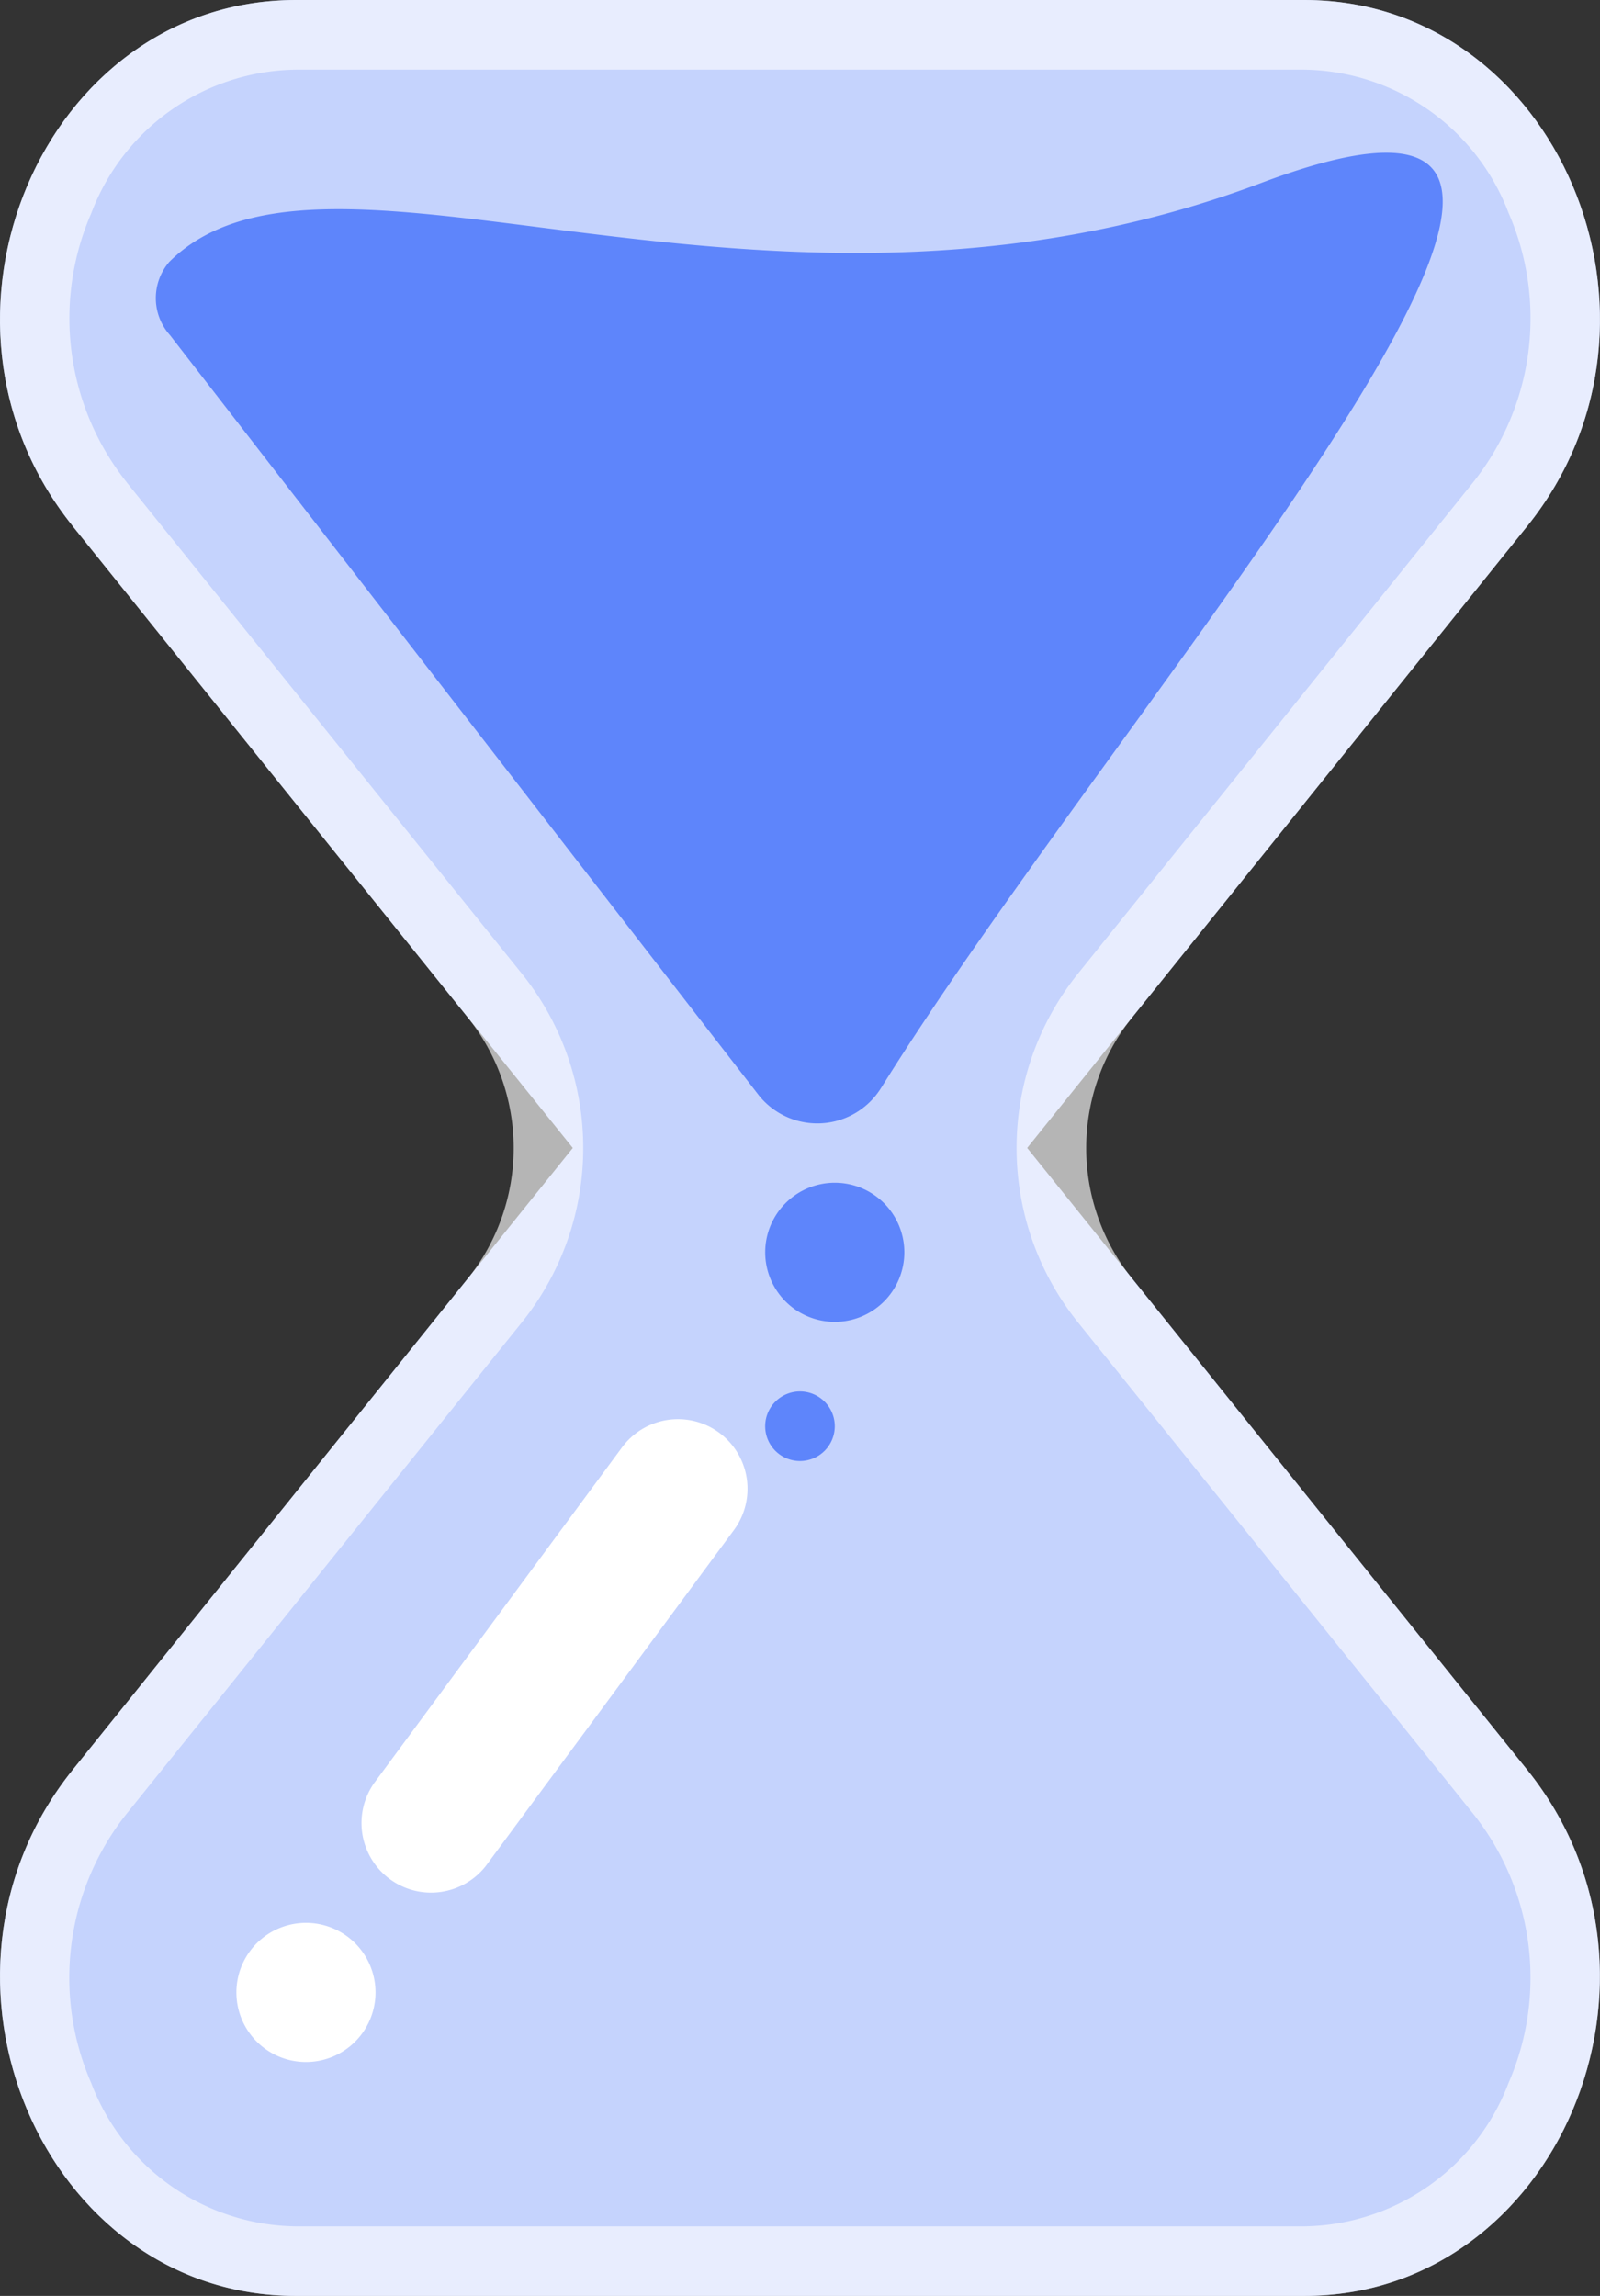
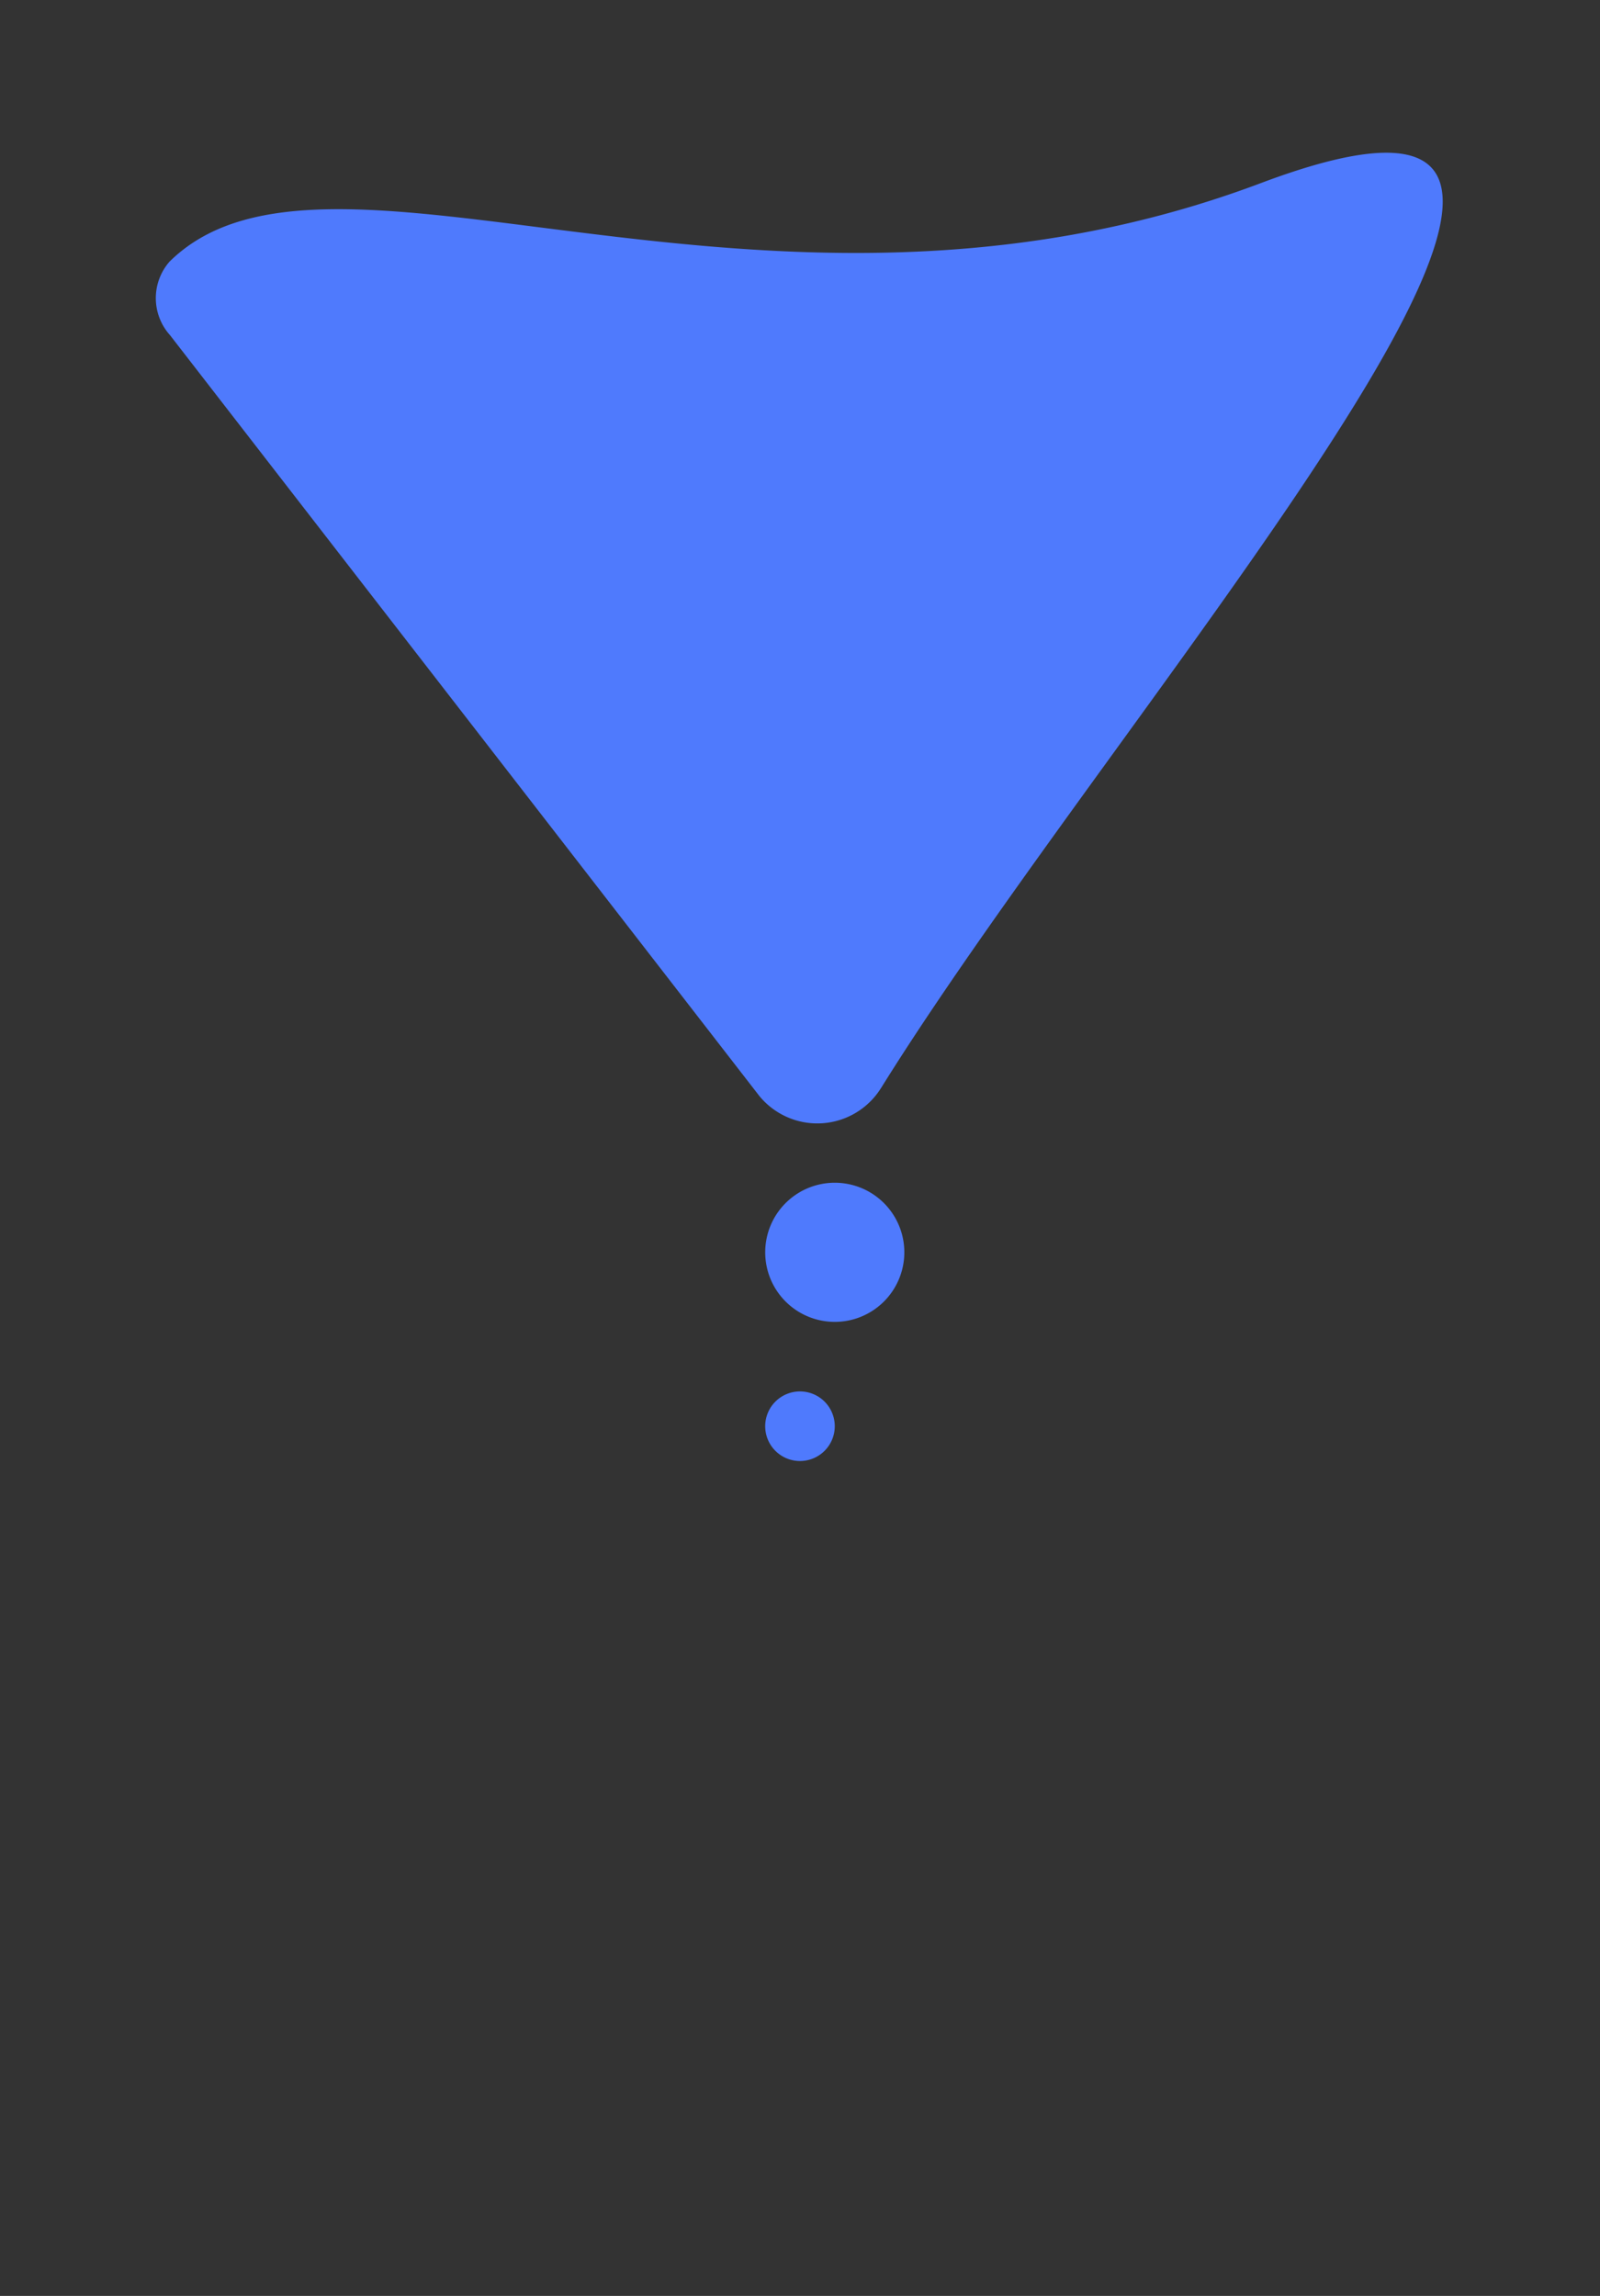
<svg xmlns="http://www.w3.org/2000/svg" width="73.306" height="105.175" viewBox="0 0 73.306 105.175">
  <rect x="0" y="0" width="73.306" height="105.175" fill="#333333" stroke="none" />
  <defs>
    <style>.a{fill:#c1d0ff;}.b{fill:#4f7afd;}.c{fill:rgba(232,232,232,0.1);}.d{fill:#fff;}.e{fill:rgba(255,255,255,0.6);}</style>
  </defs>
  <g transform="translate(-155.138)">
-     <path class="a" d="M158.466,24.095l22.915,28.493L158.466,81.08c-7.585,9.431-1.364,24.095,10.224,24.095h46.2c11.585,0,17.806-14.664,10.221-24.095L202.2,52.587l22.915-28.493C232.7,14.664,226.479,0,214.9,0H168.69C157.1,0,150.88,14.664,158.466,24.095Z" />
    <path class="b" d="M257.82,110.942a3.436,3.436,0,0,1-5.584.373l-27-34.851a2.54,2.54,0,0,1-.026-3.362c3.34-3.308,9.316-2.55,17-1.571,9.115,1.157,20.633,2.623,33.009-2.033,16.71-6.285,5.013,9.861-6.661,25.975-3.949,5.45-7.894,10.9-10.737,15.47Zm1.061,7.537a3.187,3.187,0,1,1-3.187-3.187A3.187,3.187,0,0,1,258.881,118.479ZM254.1,128.04a1.594,1.594,0,1,0-1.594-1.594,1.594,1.594,0,0,0,1.594,1.594Z" transform="translate(-62.31 -61.111)" />
-     <path class="c" d="M158.466,24.095l18.1,22.5a9.561,9.561,0,0,1,0,11.984l-18.1,22.5c-7.585,9.431-1.364,24.095,10.224,24.095h46.2c11.585,0,17.806-14.664,10.221-24.095l-18.1-22.5a9.561,9.561,0,0,1,0-11.984l18.1-22.5C232.7,14.664,226.479,0,214.9,0H168.69C157.1,0,150.88,14.664,158.466,24.095Z" />
-     <path class="d" d="M266.341,661.124a3.187,3.187,0,1,0-4.457.671,3.187,3.187,0,0,0,4.457-.671Zm.555-11.477a3.187,3.187,0,0,0,5.125,3.786l11.362-15.381a3.187,3.187,0,1,0-5.125-3.79Z" transform="translate(-94.621 -567.958)" />
-     <path class="e" d="M160.948,22.1a12.061,12.061,0,0,1-1.625-12.34,10.161,10.161,0,0,1,9.367-6.569h46.2a10.17,10.17,0,0,1,9.367,6.569,12.063,12.063,0,0,1-1.629,12.34l-18.1,22.5a12.748,12.748,0,0,0,0,15.98l18.1,22.5a12.054,12.054,0,0,1,1.625,12.34,10.164,10.164,0,0,1-9.367,6.569h-46.2a10.168,10.168,0,0,1-9.37-6.569,12.063,12.063,0,0,1,1.629-12.34l18.1-22.5a12.748,12.748,0,0,0,0-15.98l-18.1-22.5Zm-2.486,2,18.1,22.5a9.561,9.561,0,0,1,0,11.984l-18.1,22.5c-7.579,9.431-1.358,24.095,10.231,24.095h46.2c11.585,0,17.806-14.664,10.221-24.095l-18.1-22.5a9.561,9.561,0,0,1,0-11.984l18.1-22.5C232.7,14.664,226.479,0,214.9,0H168.69C157.1,0,150.88,14.664,158.466,24.095Z" />
  </g>
</svg>